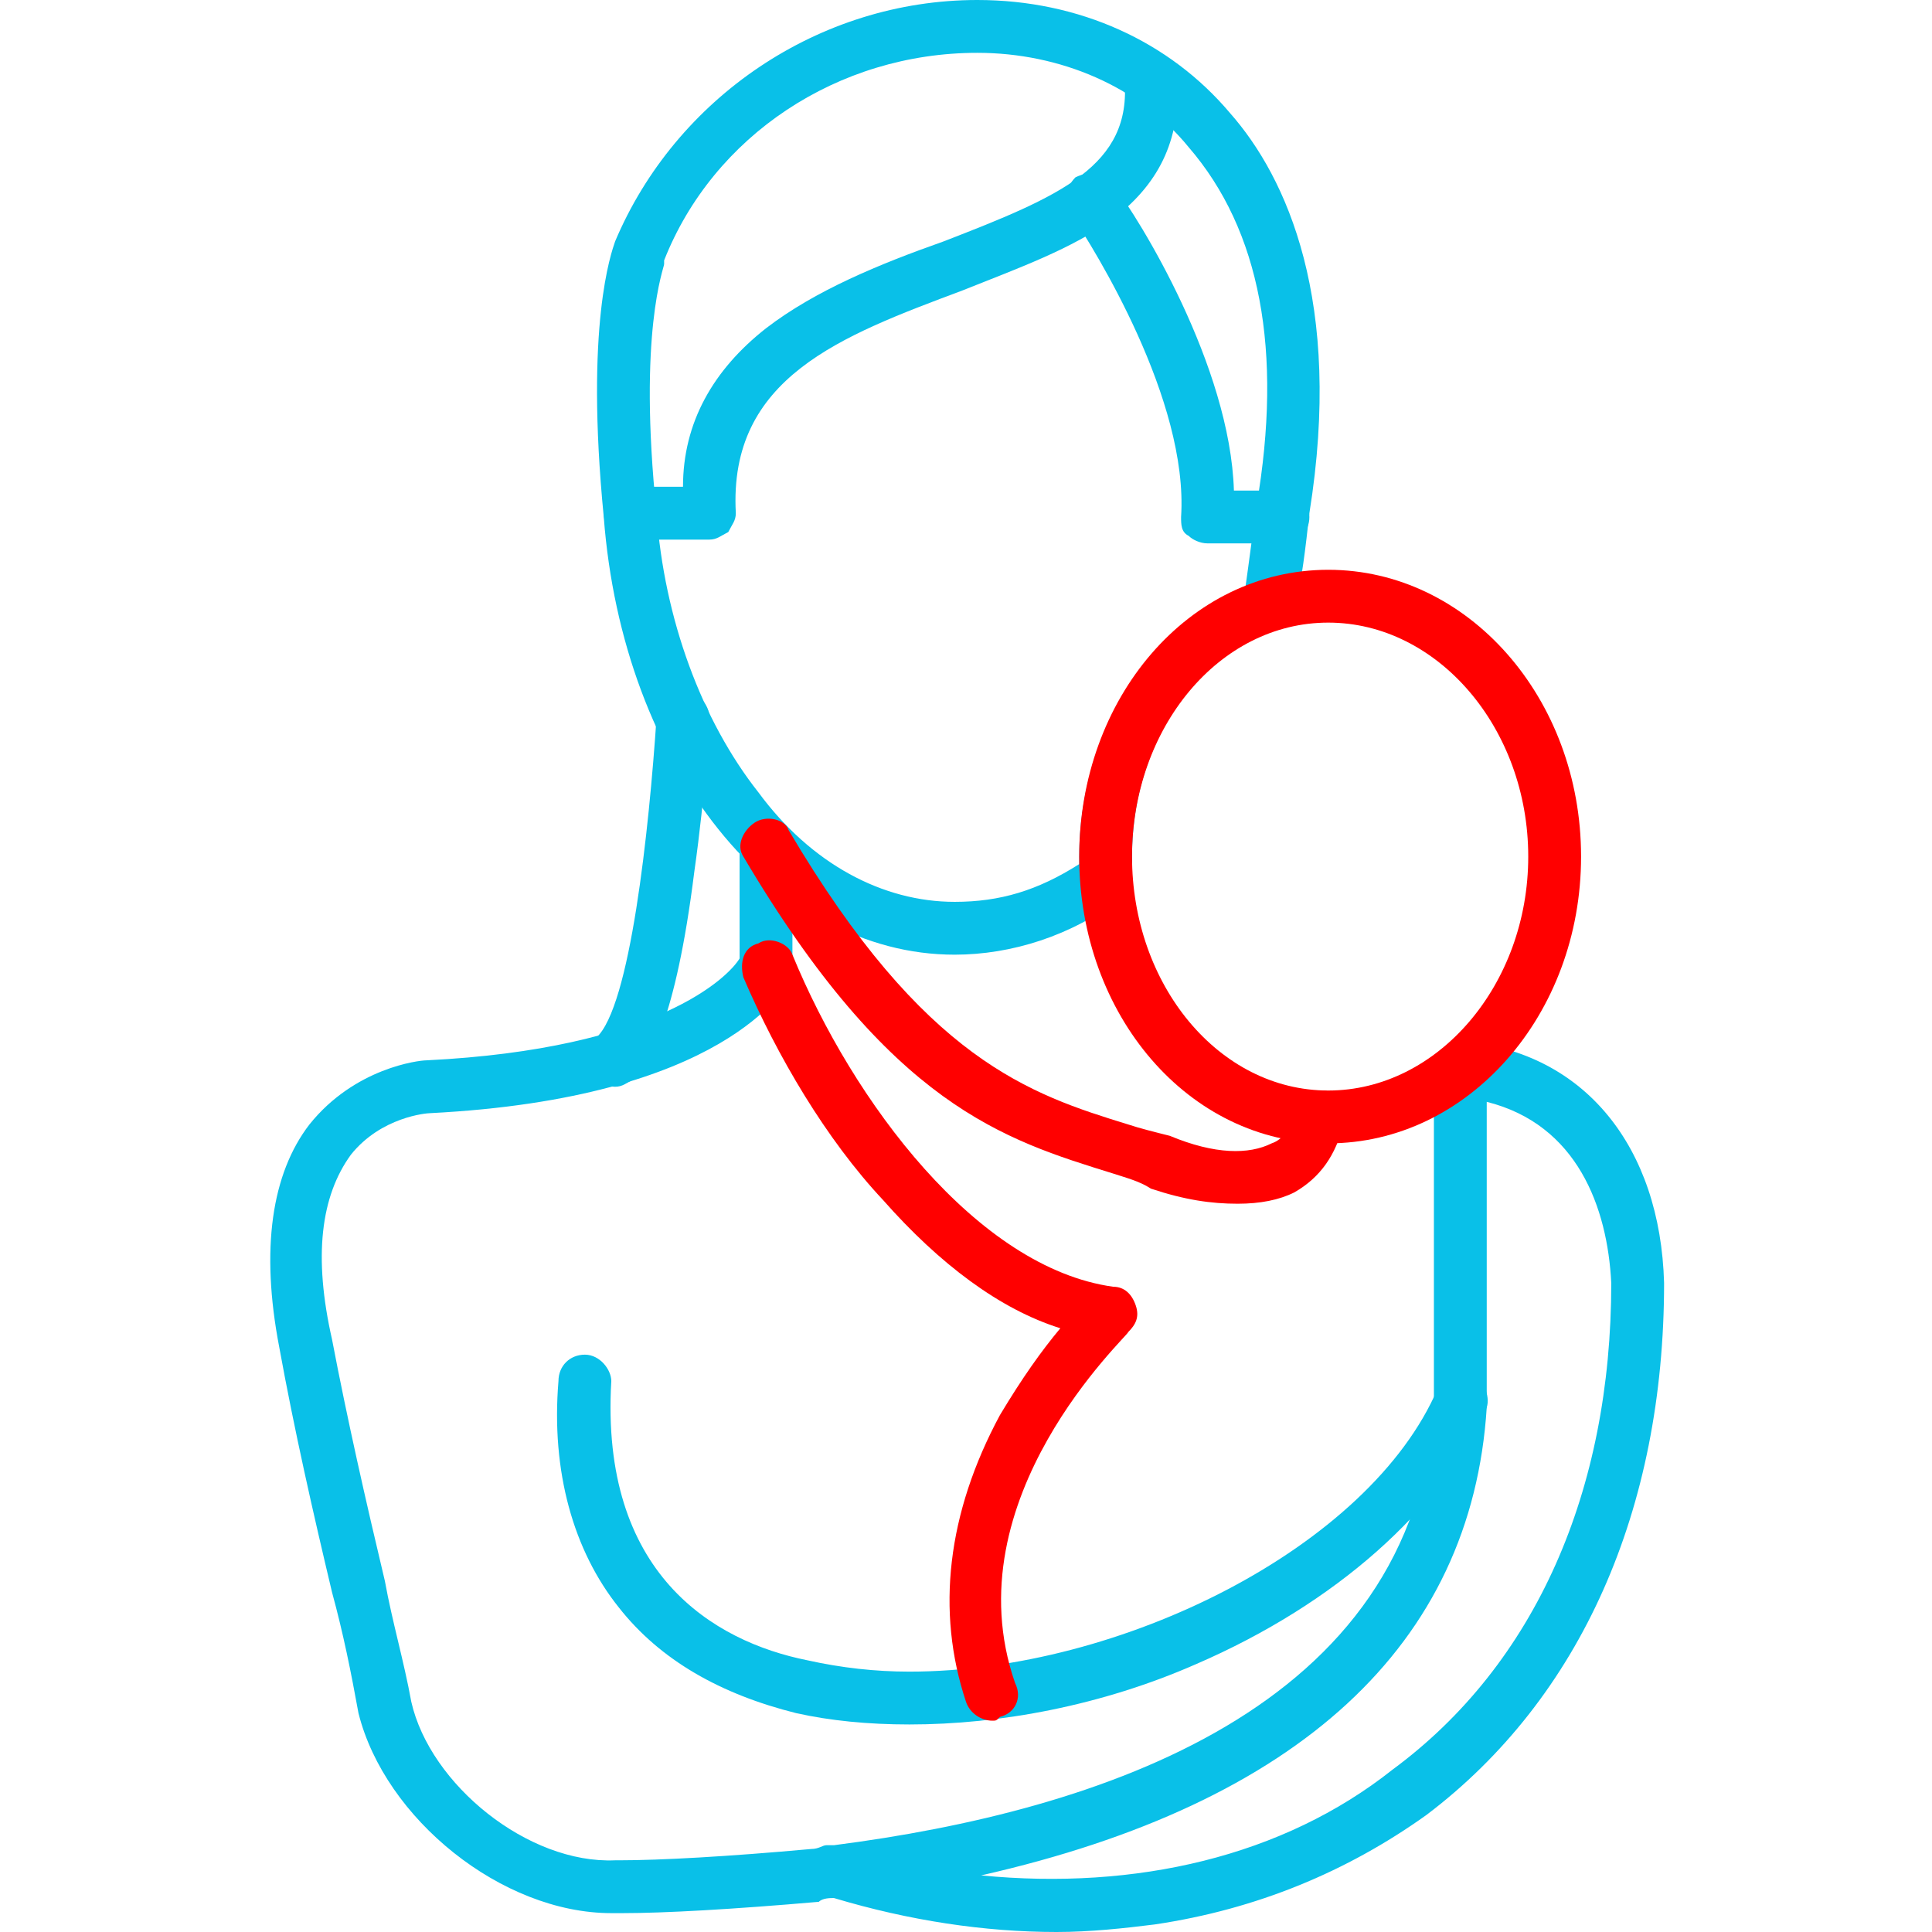
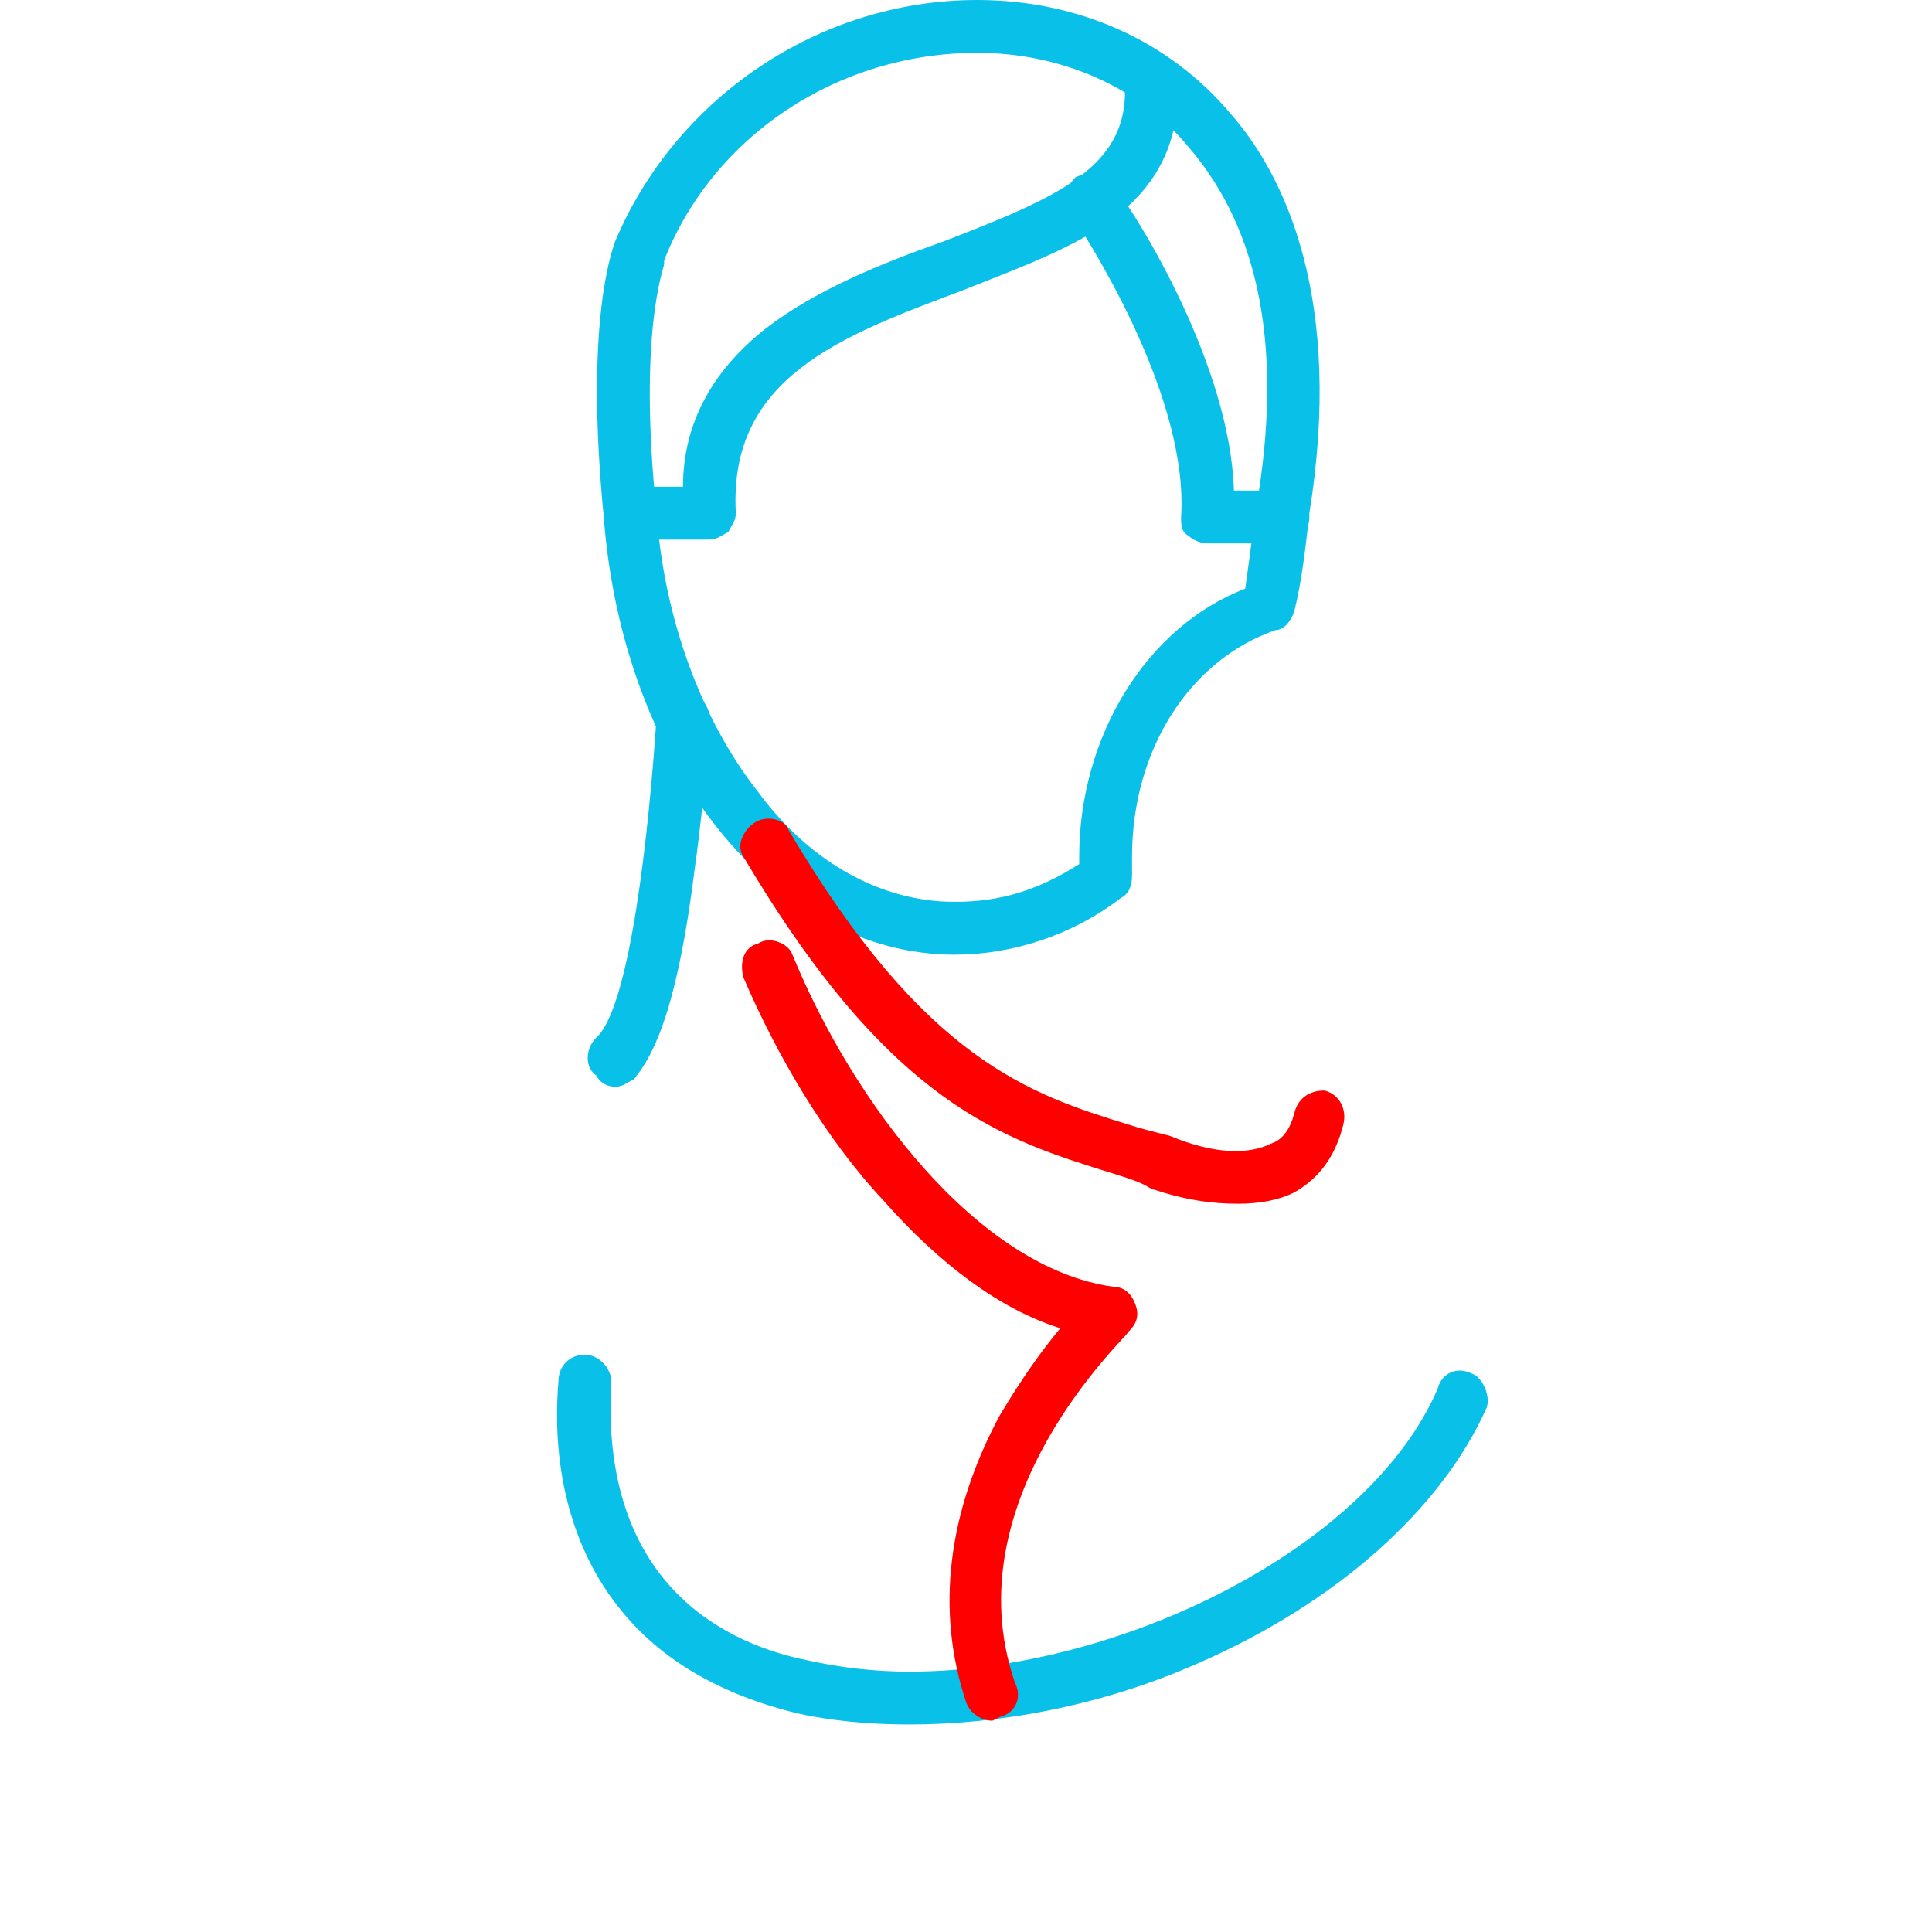
<svg xmlns="http://www.w3.org/2000/svg" width="512" height="512" viewBox="0 0 512 512" fill="none">
  <path fill-rule="evenodd" clip-rule="evenodd" d="M253.001 253C205.001 253 165.001 203 160.001 137C155.001 86 162.001 67 163.001 64C179.001 26 217.001 0 259.001 0C286.001 0 310.001 11 326.001 30C341.001 47 356.001 80 347.001 136C346.001 145 345.001 154 343.001 162C342.001 165 340.001 167 338.001 167C315.001 175 300.001 199 300.001 227V232C300.001 235 299.001 237 297.001 238C284.001 248 268.001 253 253.001 253ZM176.001 70C176.001 71 169.001 88 174.001 136C176.001 164 186.001 191 201.001 210C215.001 229 234.001 239 253.001 239C265.001 239 275.001 236 286.001 229C286.001 229 286.001 228 286.001 227C286.001 195 304.001 166 330.001 156C331.001 149 332.001 141 333.001 134C340.001 93 334.001 61 315.001 39C302.001 23 281.001 14 259.001 14C222.001 14 189.001 36 176.001 69V70Z" fill="#09C0E8" />
  <path fill-rule="evenodd" clip-rule="evenodd" d="M188 142.999H167C163 142.999 160 139.999 160 135.999C160 131.999 163 128.999 167 128.999H181C181 111.999 189 97.999 203 86.999C216 76.999 233 69.999 250 63.998C281 51.998 300 43.998 298 20.998C297 17.998 300 13.998 304 13.998C308 12.998 311 15.998 312 19.998C313 35.998 308 47.998 295 57.998C284 65.999 270 70.999 255 76.999C223 88.999 193 99.999 195 135.999C195 137.999 194 138.999 193 140.999C191 141.999 190 142.999 188 142.999Z" fill="#09C0E8" />
  <path fill-rule="evenodd" clip-rule="evenodd" d="M340 144.001H320C318 144.001 316 143.001 315 142.001C313 141.001 313 139.001 313 137.001C315 106.001 290 66.001 284 57.002C282 54.002 282 50.002 285 47.002C289 45.002 293 46.002 295 49.002C302 58.002 326 97.001 327 130.001H340C344 130.001 347 133.001 347 137.001C347 141.001 344 144.001 340 144.001Z" fill="#09C0E8" />
-   <path fill-rule="evenodd" clip-rule="evenodd" d="M280 512C261 512 241 509 221 503C220 503 218 503 217 504C194 506 176 507 165 507H164C163 507 163 507 162 507C133 507 102 482 95 454C93 443 91 433 88 422C83 401 78 379 74 357C69 331 72 311 82 298C94 283 111 281 113 281C174 278 193 259 196 254V224C196 220 200 217 203 217C207 217 210 220 210 224V256V259C208 262 192 291 114 295C113 295 101 296 93 306C85 317 83 333 88 355C92 376 97 398 102 419C104 430 107 440 109 451C114 473 140 494 163 493H164C175 493 193 492 215 490C217 490 218 489 219 489H220H221C291 480 375 453 380 372V283C380 281 381 279 382 278C384 277 386 276 388 276C420 279 440 304 441 340C441 400 419 450 378 481C357 496 333 506 306 510C298 511 289 512 280 512ZM260 497C301 501 340 492 369 469C407 441 427 395 427 340C426 320 418 298 394 292V372V373C390 436 344 478 260 497Z" fill="#09C0E8" />
  <path fill-rule="evenodd" clip-rule="evenodd" d="M241 457C230 457 220 456 211 454C191 449 175 440 164 426C152 411 146 390 148 366C148 362 151 359 155 359C159 359 162 363 162 366C159 417 189 435 214 440C223 442 232 443 241 443C297 443 363 410 381 368C382 364 386 362 390 364C393 365 395 370 394 373C382 400 354 425 317 441C292 452 265 457 241 457Z" fill="#09C0E8" />
-   <path fill-rule="evenodd" clip-rule="evenodd" d="M352 303C315 303 286 269 286 227C286 185 315 151 352 151C389 151 419 185 419 227C419 269 389 303 352 303ZM352 165C323 165 300 193 300 227C300 261 323 289 352 289C381 289 405 261 405 227C405 193 381 165 352 165Z" fill="#FF0000" />
  <path fill-rule="evenodd" clip-rule="evenodd" d="M328 319.001C321 319.001 314 318.001 305 315.001C302 313.001 298 312.001 295 311.001C266 302.001 236 293.001 197 227.001C195 224.001 197 220.001 200 218.001C203 216.001 208 217.001 209 220.001C245 281.001 273 290.001 299 298.001C302 299.001 306 300.001 310 301.001C322 306.001 331 306.001 337 303.001C340 302.001 342 299.001 343 295.001C344 291.001 347 289.001 351 289.001C355 290.001 357 294.001 356 298.001C354 306.001 350 312.001 343 316.001C339 318.001 334 319.001 328 319.001Z" fill="#FF0000" />
-   <path fill-rule="evenodd" clip-rule="evenodd" d="M263 456C260 456 257 454 256 451C248 427 251 401 265 375C271 365 276 358 281 352C265 347 249 335 234 318C219 302 206 280 197 259C196 255 197 251 201 250C204 248 209 250 210 253C226 292 259 336 295 341C298 341 300 343 301 346C302 349 301 351 299 353C299 354 252 397 269 446C271 450 269 454 265 455C264 456 264 456 263 456Z" fill="#FF0000" />
+   <path fill-rule="evenodd" clip-rule="evenodd" d="M263 456C260 456 257 454 256 451C248 427 251 401 265 375C271 365 276 358 281 352C265 347 249 335 234 318C219 302 206 280 197 259C196 255 197 251 201 250C204 248 209 250 210 253C226 292 259 336 295 341C298 341 300 343 301 346C302 349 301 351 299 353C299 354 252 397 269 446C271 450 269 454 265 455Z" fill="#FF0000" />
  <path fill-rule="evenodd" clip-rule="evenodd" d="M163 288C161 288 159 287 158 285C155 283 155 278 158 275C167 267 172 220 174 190C174 186 177 183 181 183C185 183 188 187 188 190C188 191 187 210 184 231C179 271 172 281 168 286C166 287 165 288 163 288Z" fill="#09C0E8" />
</svg>